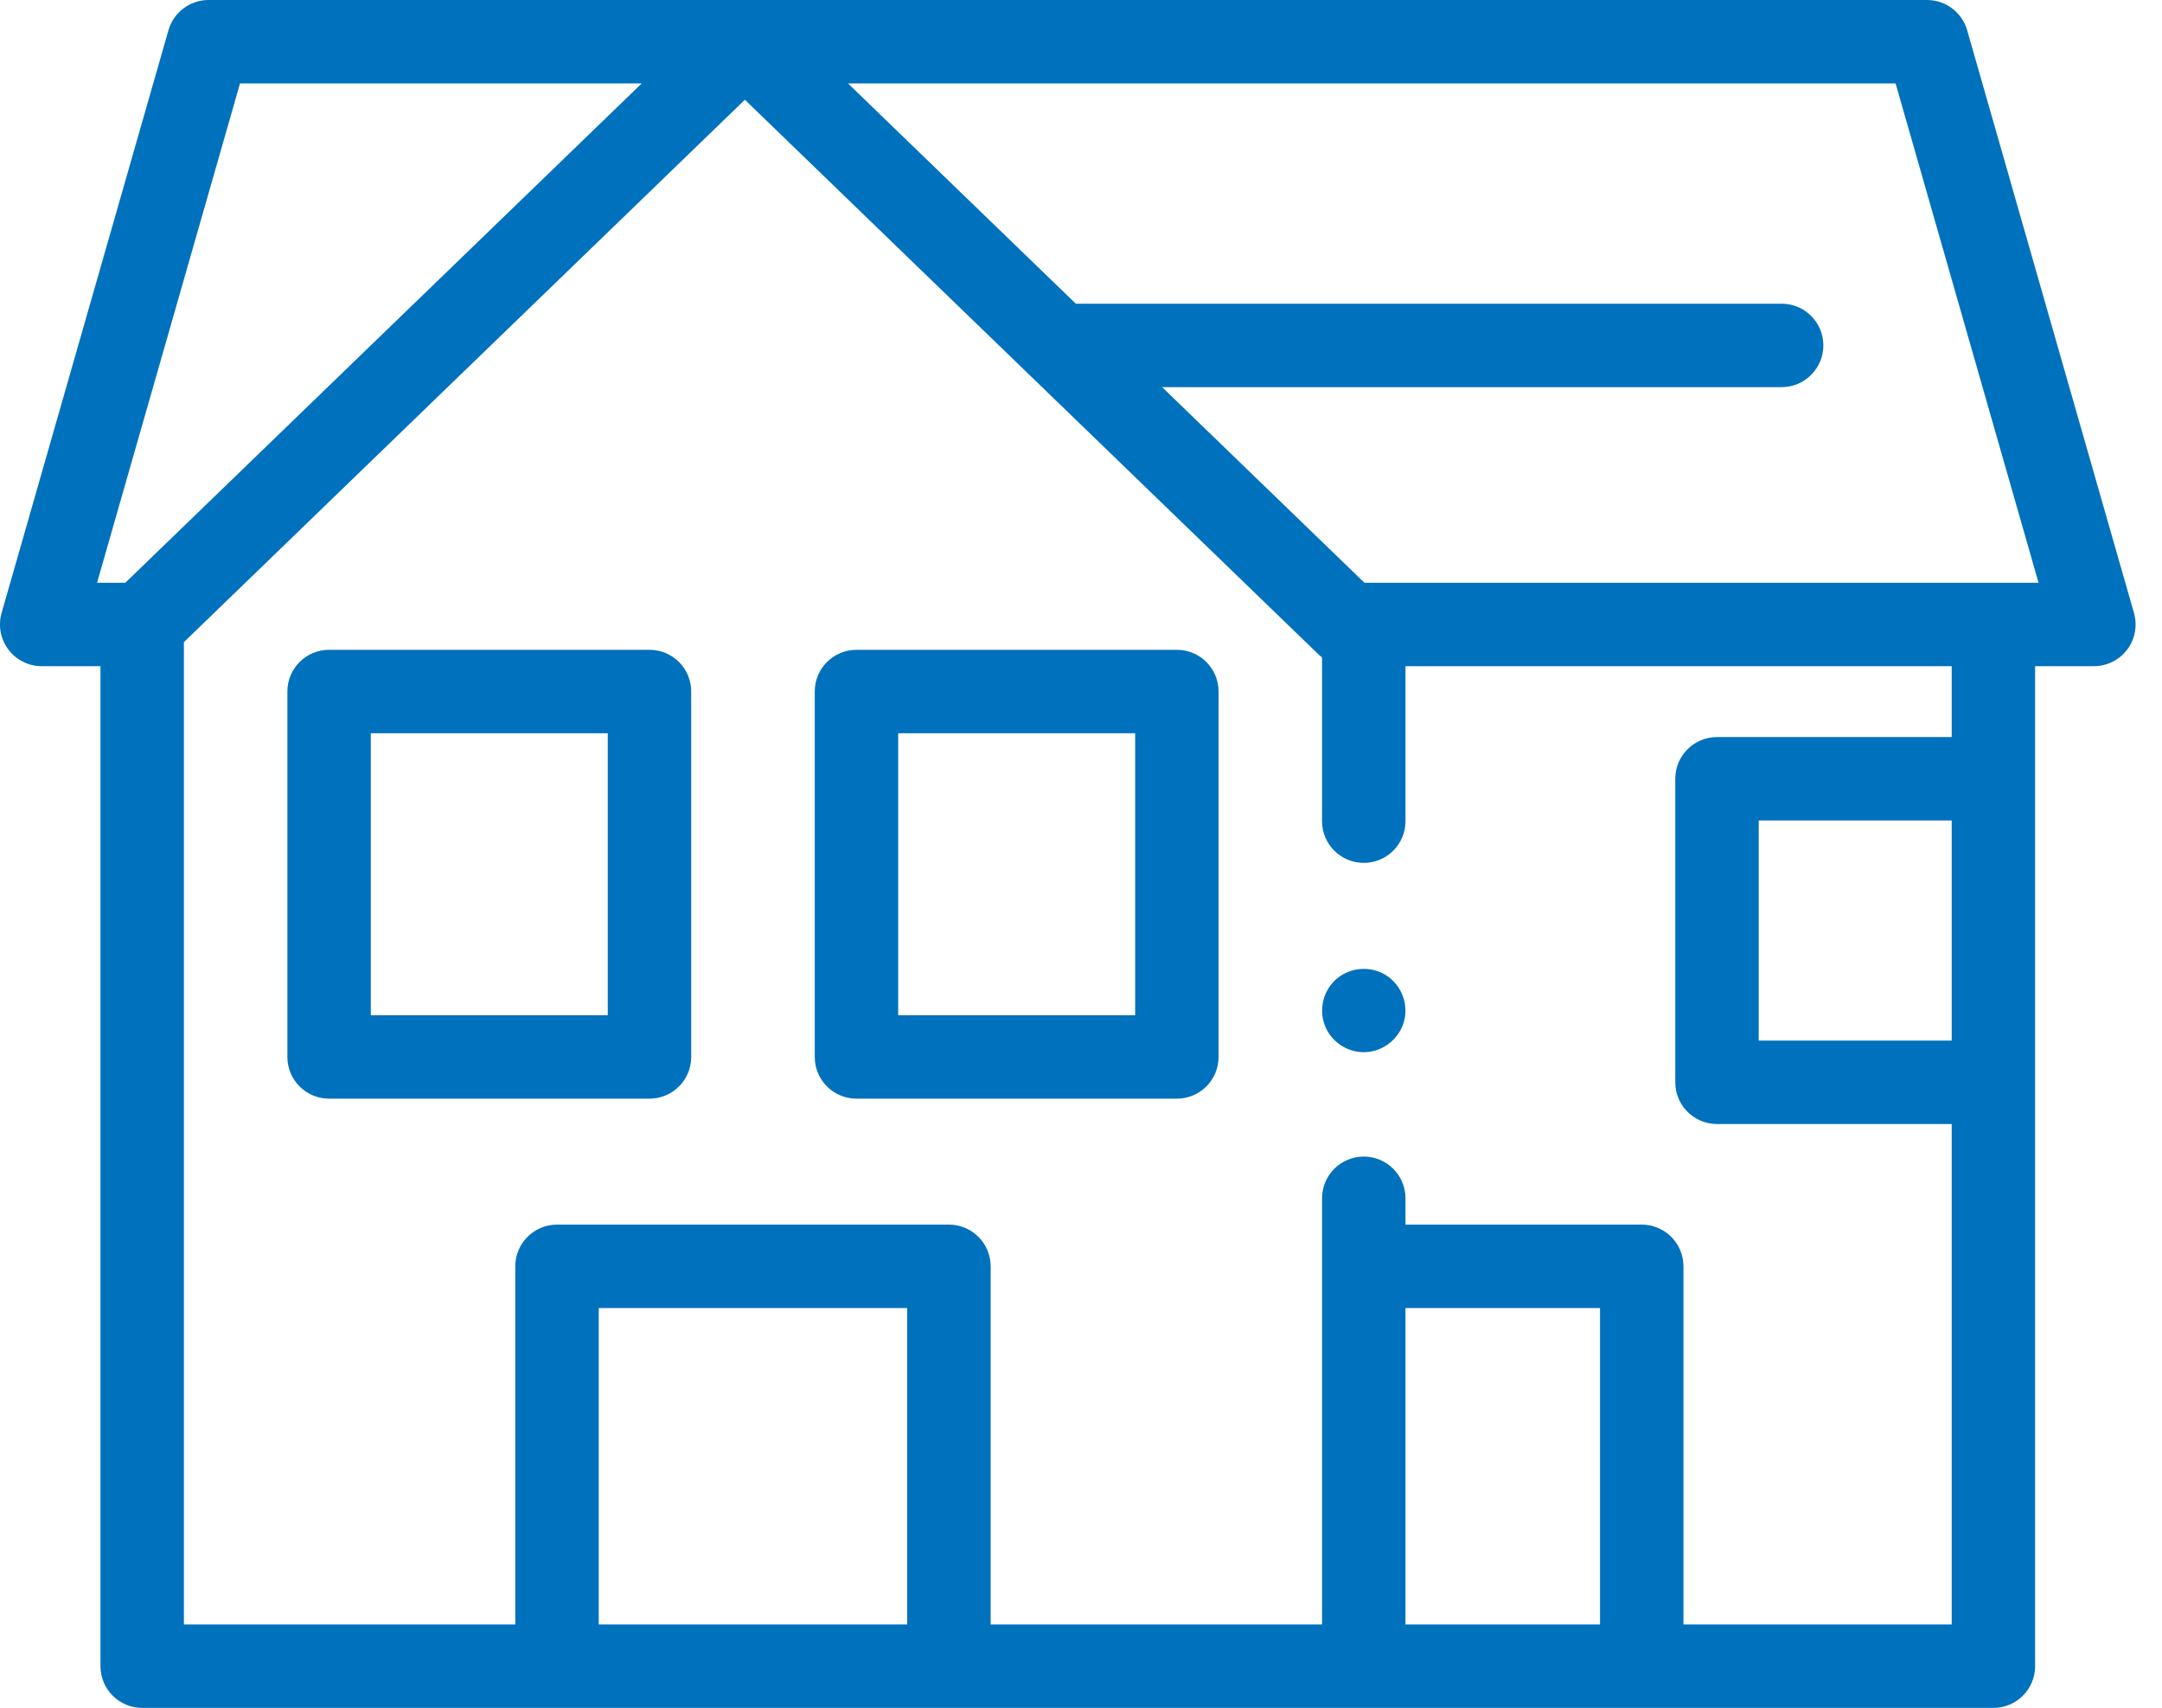
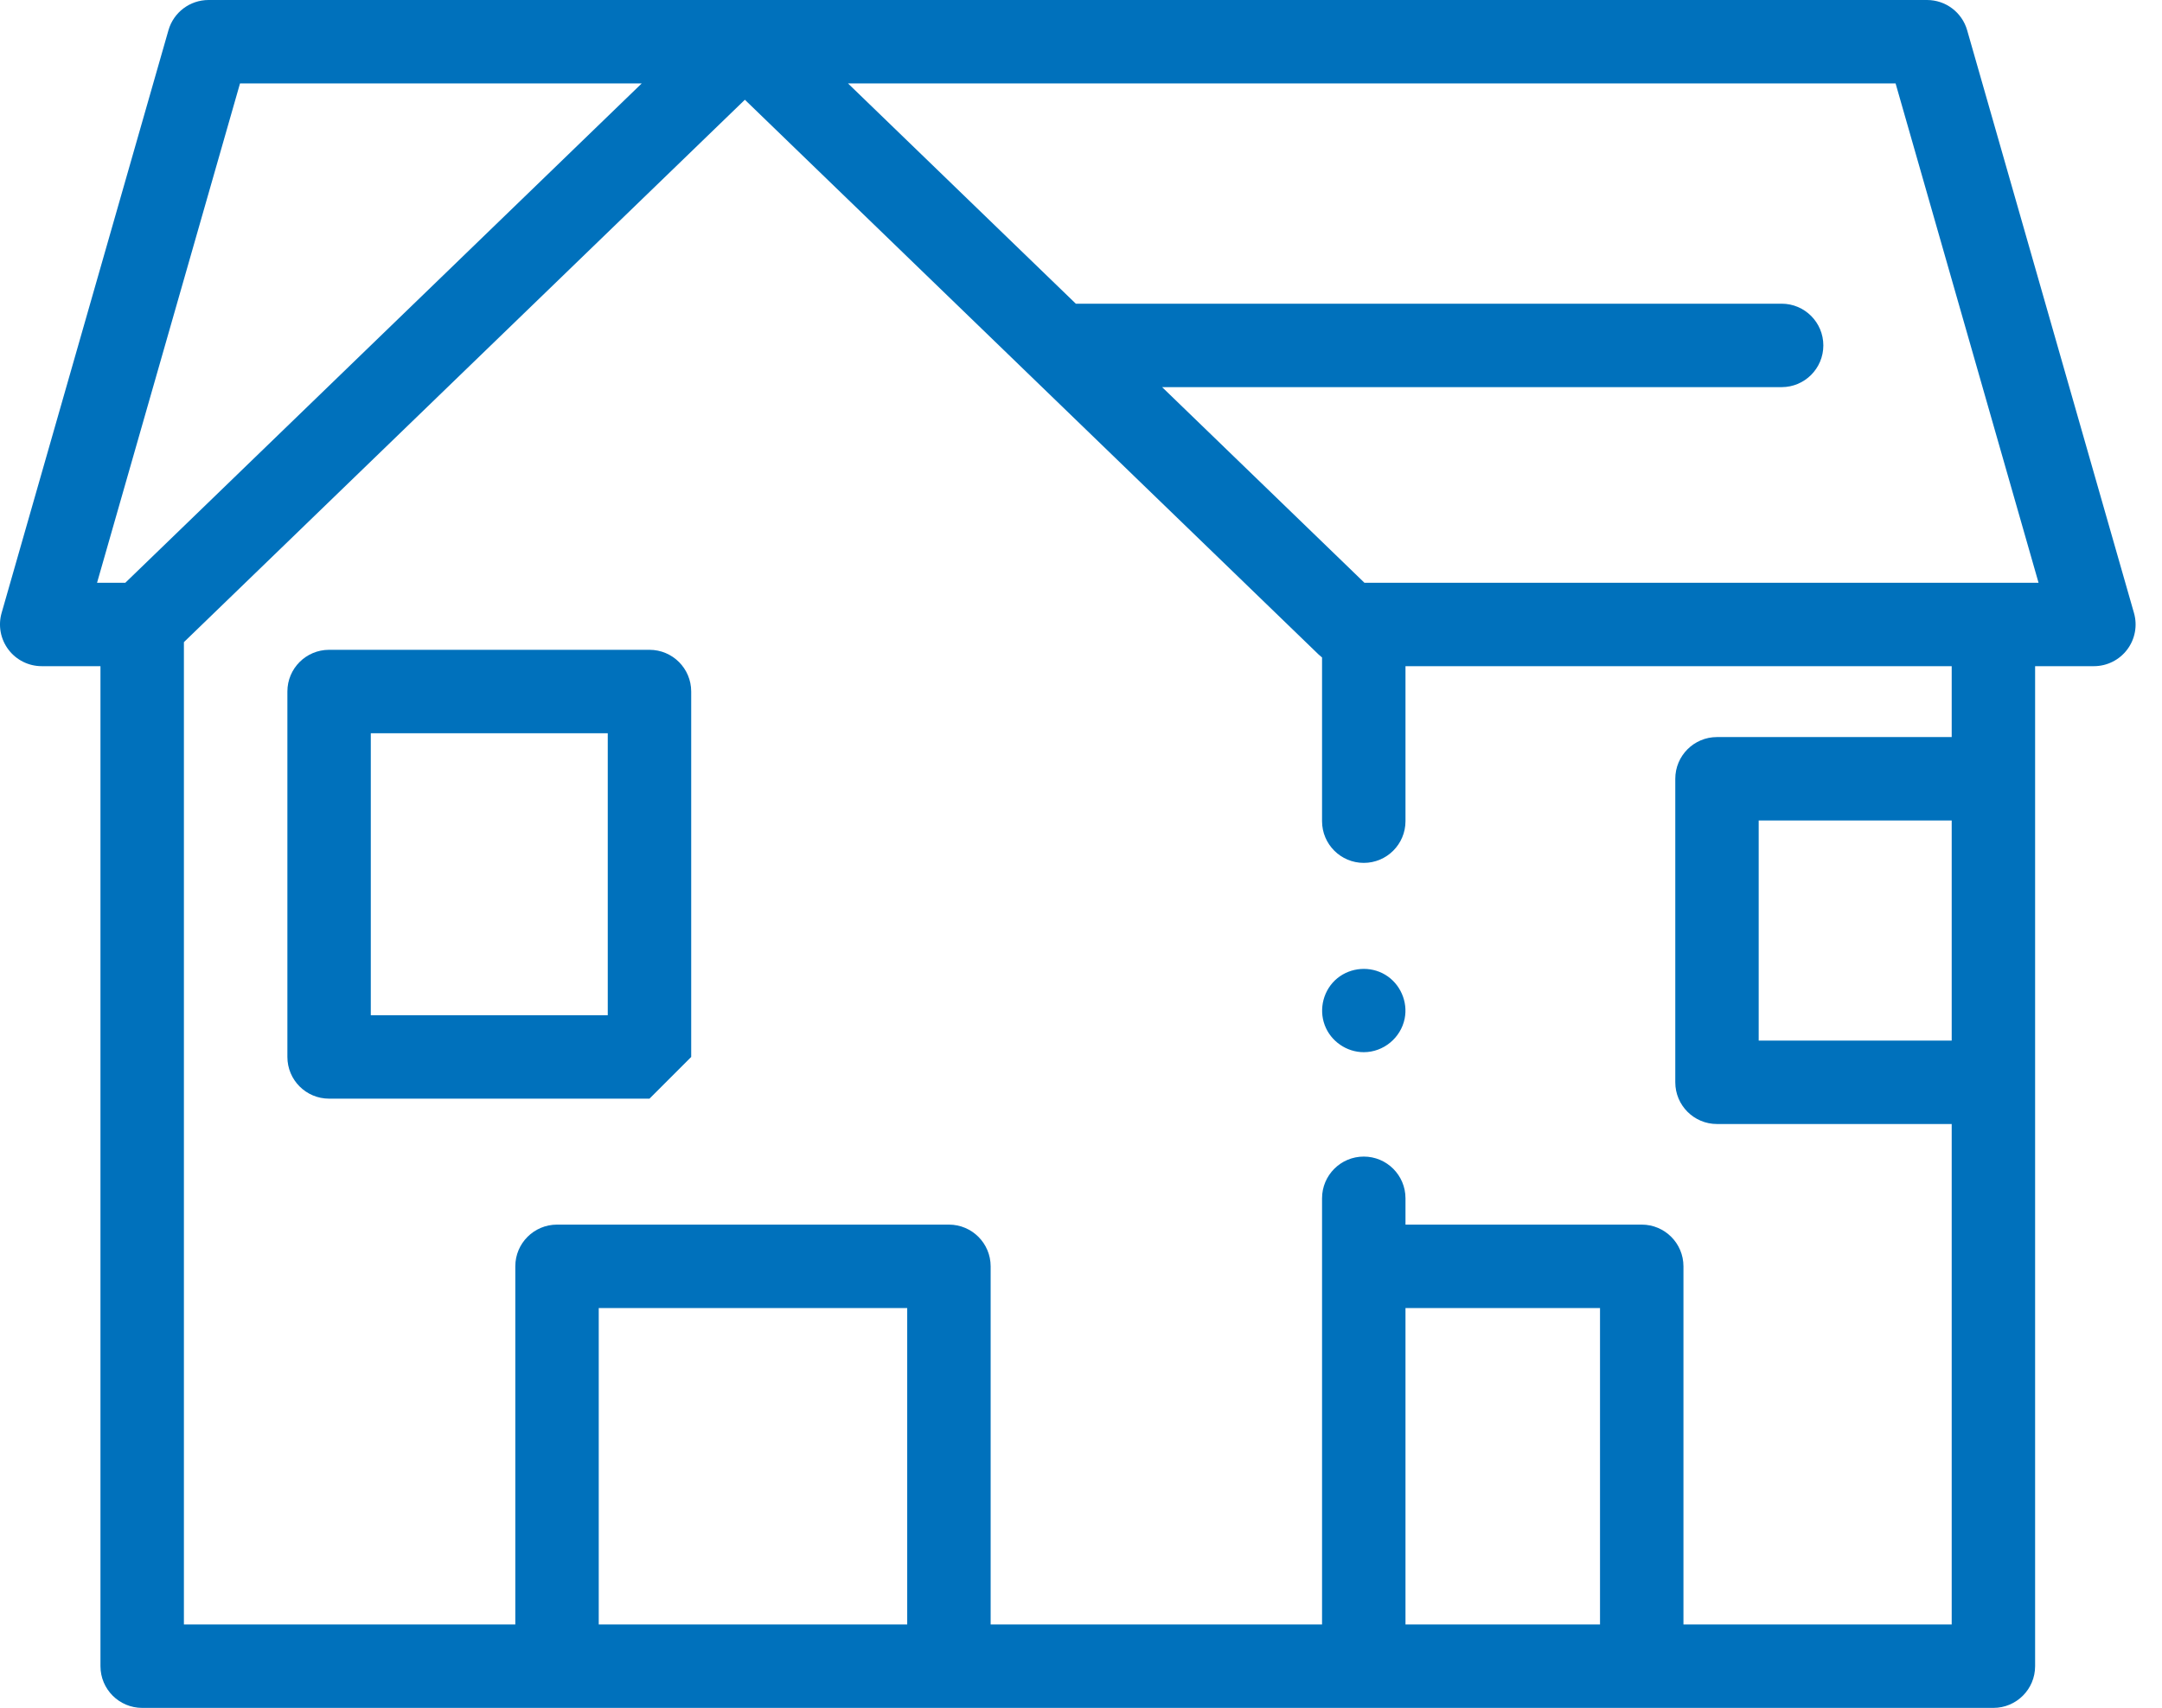
<svg xmlns="http://www.w3.org/2000/svg" width="81" height="64" viewBox="0 0 81 64" fill="none">
  <path d="M51.094 39.42C50.451 39.42 49.858 39.011 49.632 38.408C49.399 37.789 49.59 37.069 50.103 36.65C50.609 36.237 51.337 36.184 51.897 36.518C52.456 36.852 52.755 37.525 52.626 38.164C52.48 38.885 51.832 39.42 51.094 39.42Z" fill="#0071BC" />
  <path d="M79.95 22.965L73.7 1.133C73.508 0.462 72.895 0 72.197 0H7.814C7.116 0 6.503 0.462 6.311 1.133L0.06 22.965C-0.075 23.437 0.02 23.945 0.315 24.336C0.61 24.728 1.072 24.958 1.563 24.958H3.764V62.423C3.764 63.286 4.464 63.986 5.327 63.986H74.684C75.547 63.986 76.246 63.286 76.246 62.423V24.958H78.448C78.939 24.958 79.401 24.728 79.696 24.336C79.991 23.945 80.086 23.437 79.95 22.965ZM4.695 21.833H3.636L8.992 3.126H24.042L4.695 21.833ZM33.989 60.86H22.432V49.005H33.989V60.86ZM59.945 60.86H52.657V49.005H59.945V60.86ZM73.121 38.985H65.89V30.739H73.121V38.985ZM73.121 27.614H64.327C63.464 27.614 62.765 28.314 62.765 29.177V40.548C62.765 41.411 63.464 42.111 64.327 42.111H73.121V60.86H63.071V47.443C63.071 46.58 62.371 45.88 61.508 45.88H52.657V44.894C52.657 44.031 51.957 43.331 51.094 43.331C50.231 43.331 49.531 44.031 49.531 44.894V60.86H37.115V47.443C37.115 46.58 36.415 45.88 35.552 45.88H20.869C20.006 45.88 19.306 46.58 19.306 47.443V60.86H6.89V24.058L27.907 3.737L49.4 24.519C49.442 24.559 49.486 24.597 49.531 24.632V30.765C49.531 31.628 50.231 32.328 51.094 32.328C51.957 32.328 52.657 31.628 52.657 30.765V24.958H73.121V27.614ZM51.119 21.833L43.539 14.504H66.75C67.613 14.504 68.312 13.804 68.312 12.941C68.312 12.078 67.613 11.378 66.75 11.378H40.306L31.771 3.126H71.019L76.375 21.833H51.119Z" fill="#0071BC" />
-   <path d="M24.333 41.161H12.329C11.466 41.161 10.767 40.462 10.767 39.599V25.907C10.767 25.044 11.466 24.345 12.329 24.345H24.333C25.196 24.345 25.896 25.044 25.896 25.907V39.599C25.896 40.462 25.196 41.161 24.333 41.161ZM13.892 38.036H22.77V27.47H13.892V38.036Z" fill="#0071BC" />
-   <path d="M44.092 41.161H32.088C31.225 41.161 30.525 40.462 30.525 39.599V25.907C30.525 25.044 31.225 24.345 32.088 24.345H44.092C44.955 24.345 45.654 25.044 45.654 25.907V39.599C45.654 40.462 44.955 41.161 44.092 41.161ZM33.651 38.036H42.529V27.47H33.651V38.036Z" fill="#0071BC" />
+   <path d="M24.333 41.161H12.329C11.466 41.161 10.767 40.462 10.767 39.599V25.907C10.767 25.044 11.466 24.345 12.329 24.345H24.333C25.196 24.345 25.896 25.044 25.896 25.907V39.599ZM13.892 38.036H22.77V27.47H13.892V38.036Z" fill="#0071BC" />
</svg>